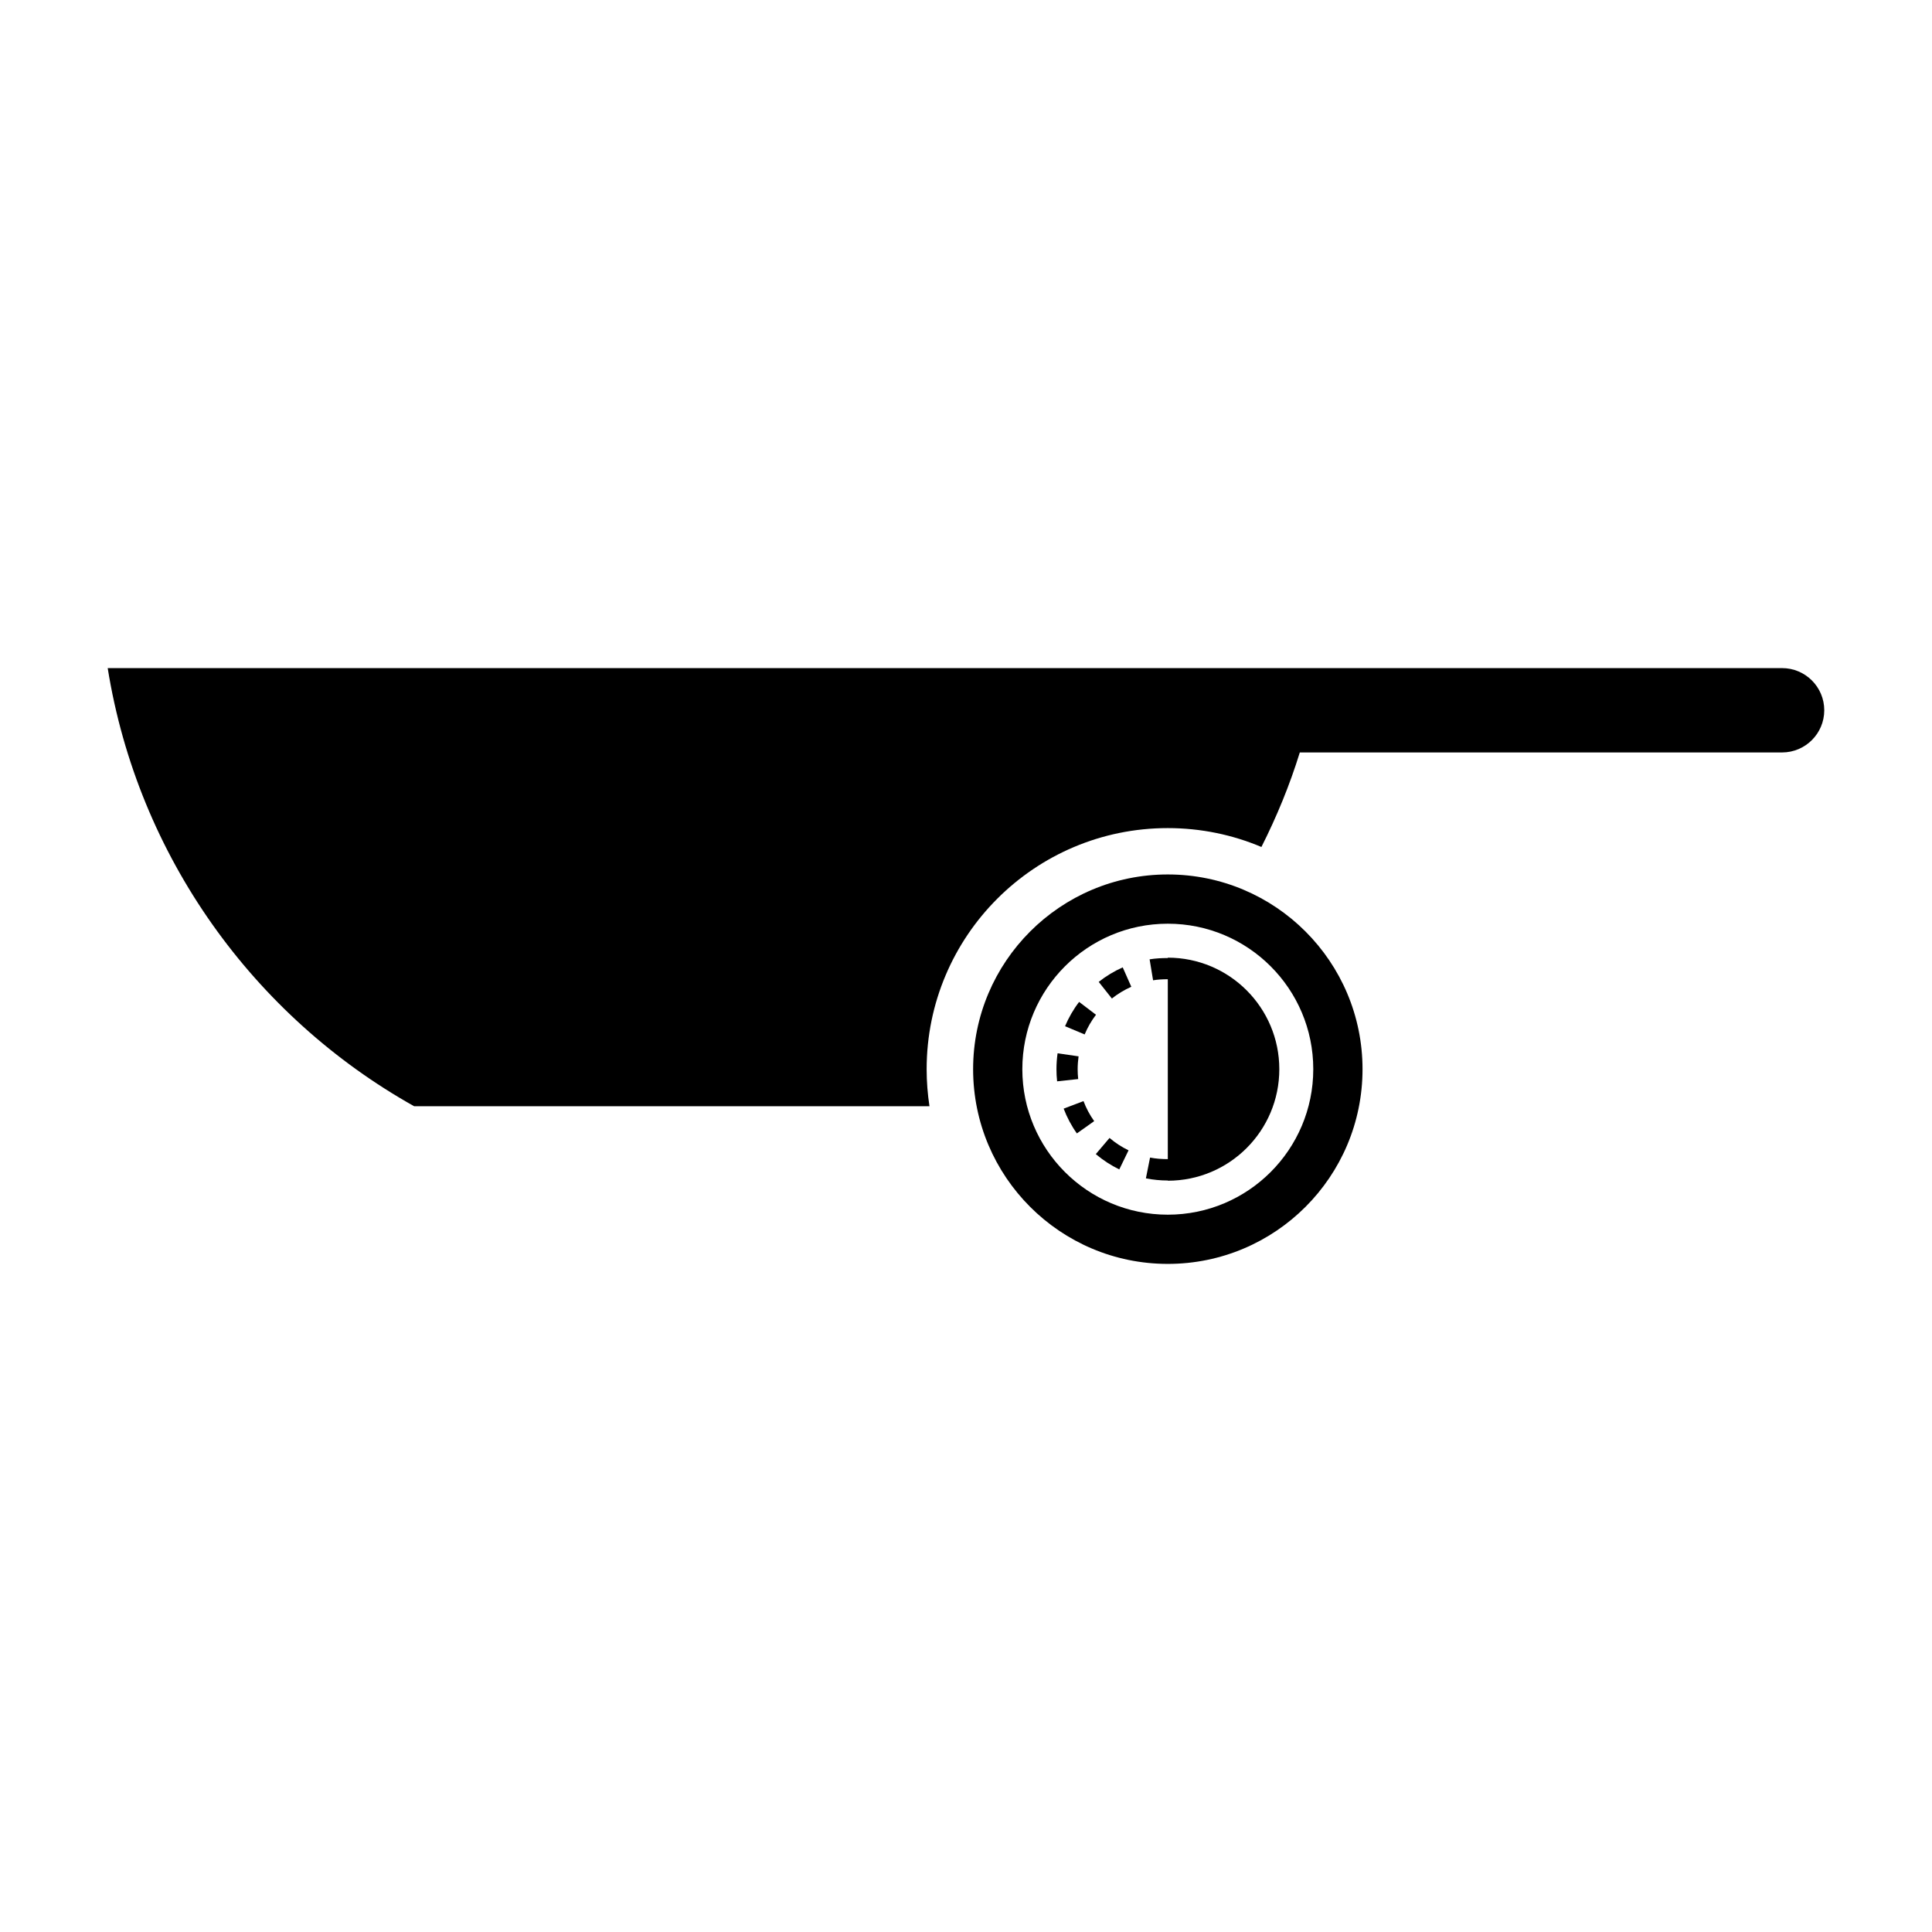
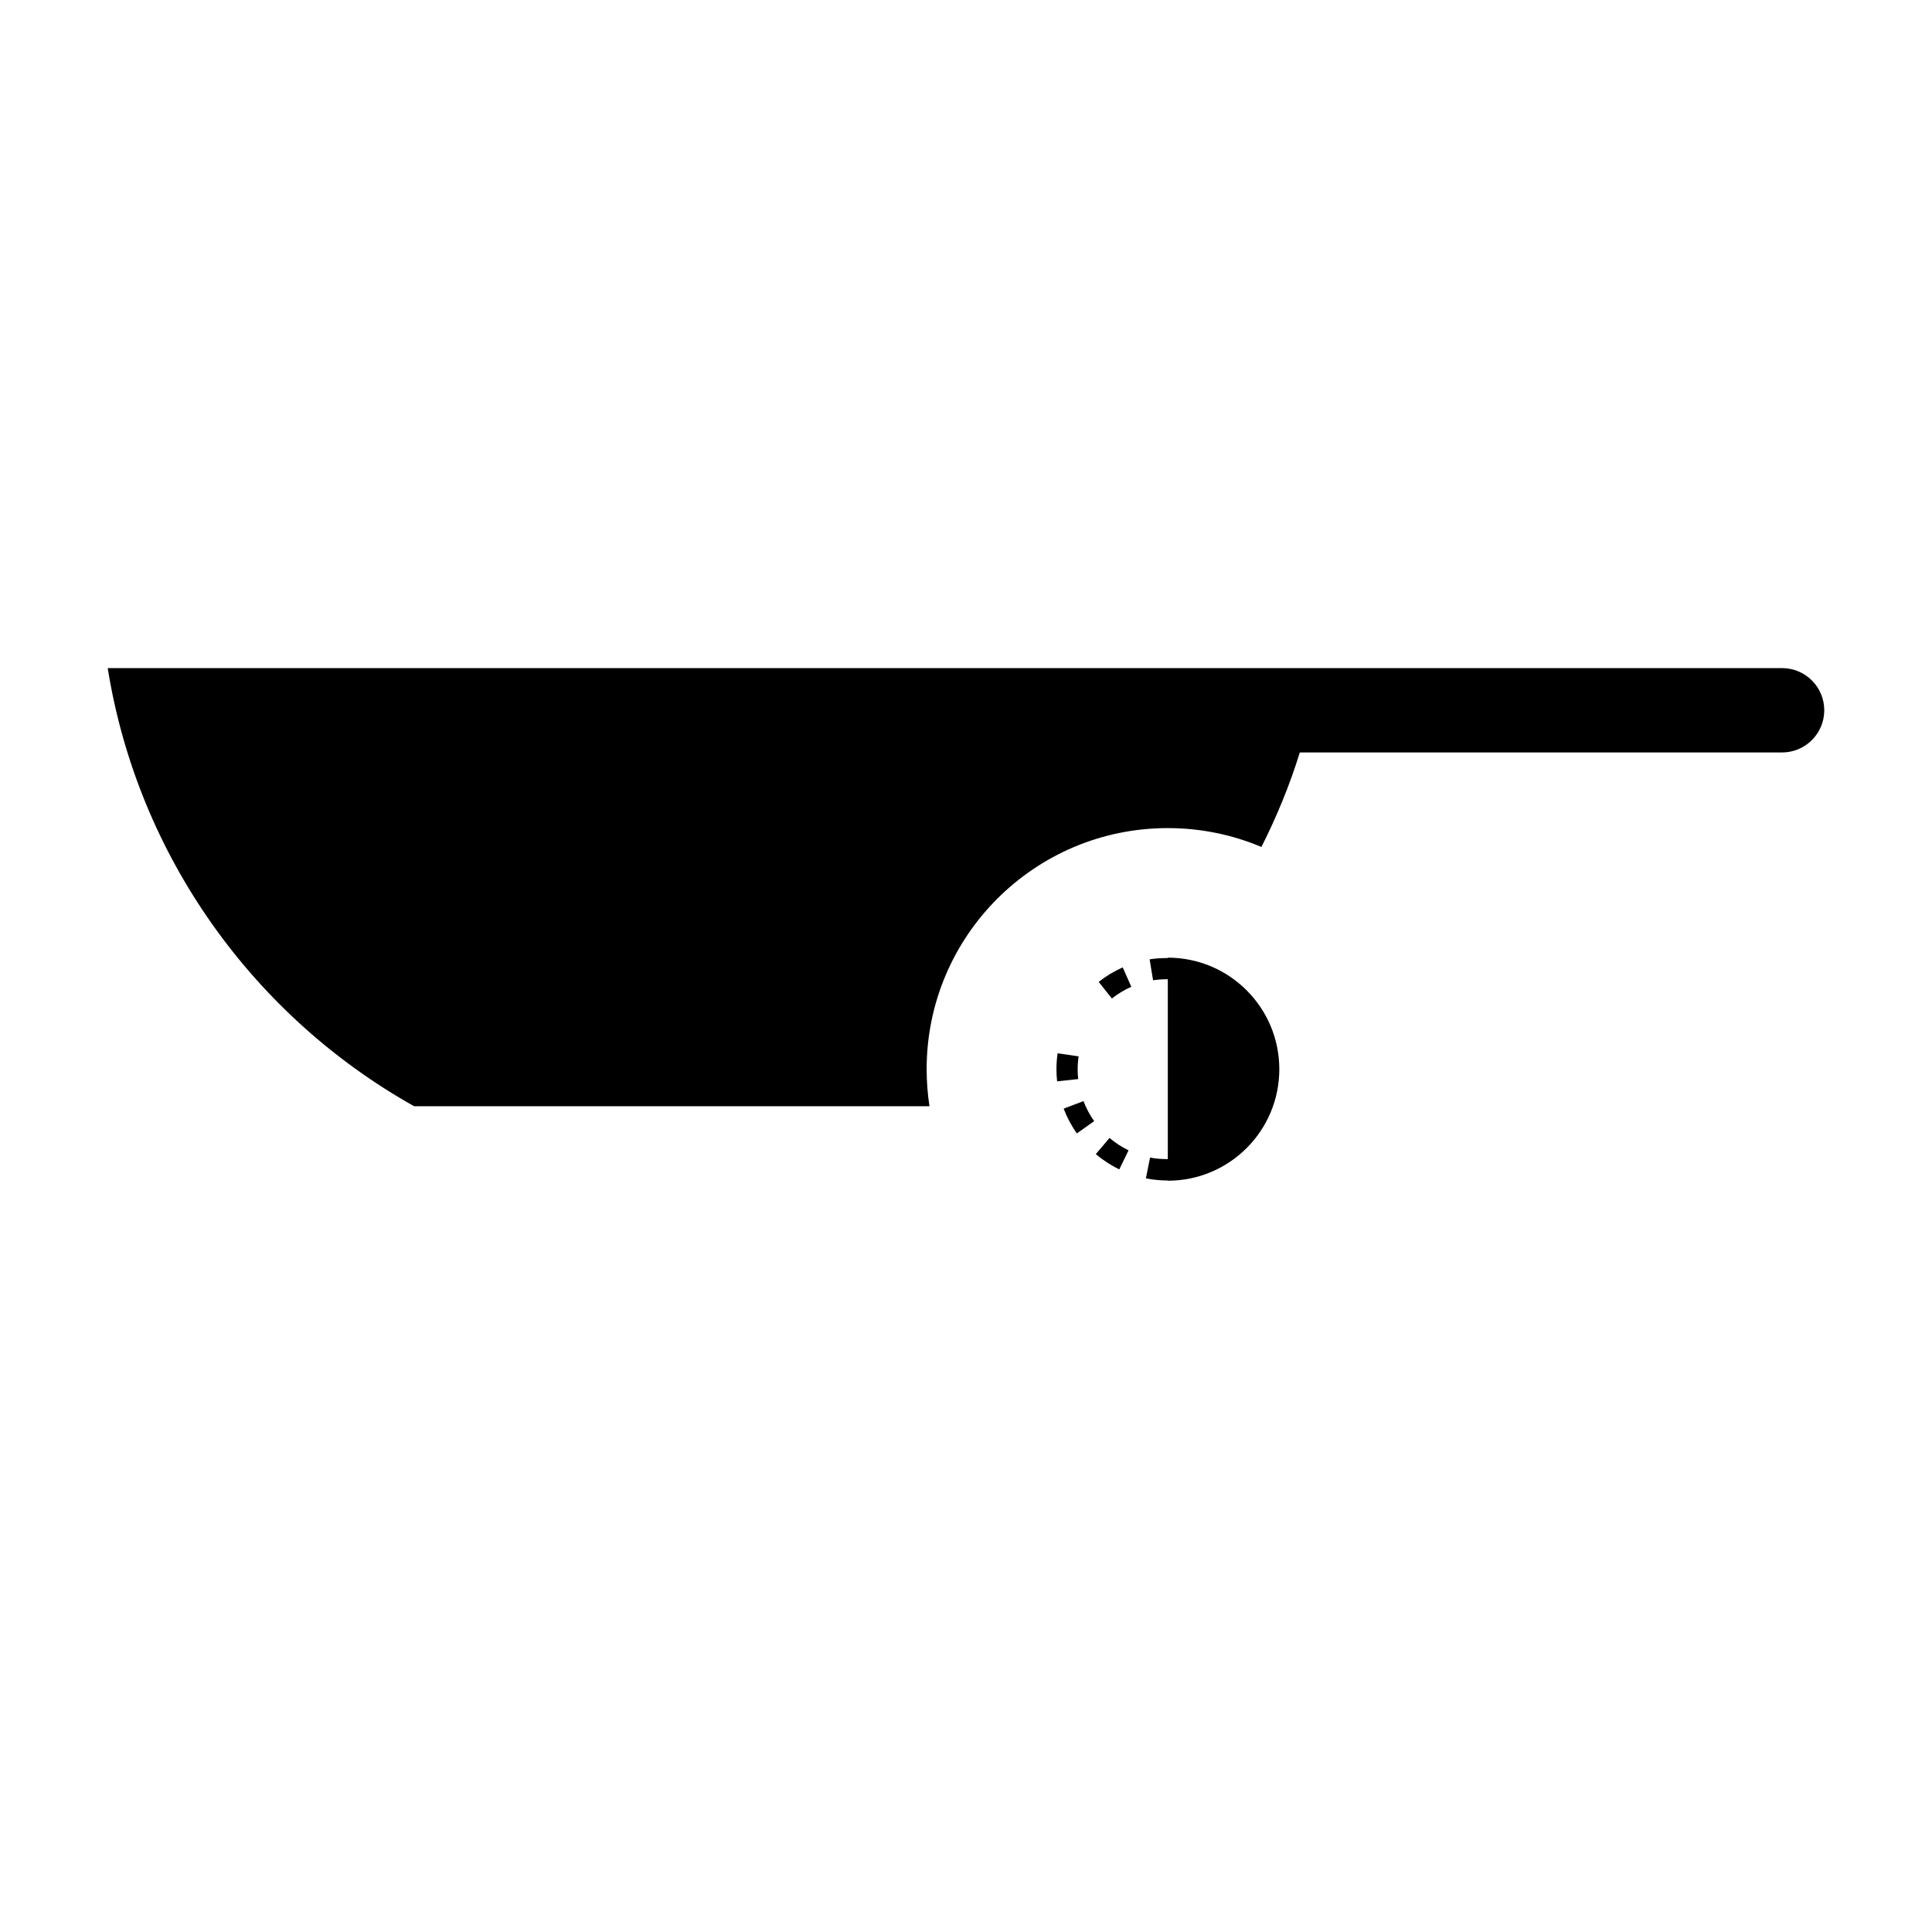
<svg xmlns="http://www.w3.org/2000/svg" fill="#000000" width="800px" height="800px" version="1.1" viewBox="144 144 512 512">
  <g>
    <path d="m616.27 321.05h-443.73c8.004 49.906 38.719 92.293 81.199 116.11h136.58c-0.488-3.195-0.75-6.473-0.75-9.809 0-35.289 28.617-63.898 63.898-63.898 8.801 0 17.195 1.781 24.82 5.004 4.047-8.004 7.488-16.355 10.176-25.051h127.8c6.18 0 11.184-5.012 11.184-11.18s-5.008-11.172-11.18-11.172z" />
-     <path d="m453.48 375.74c-28.492 0-51.594 23.113-51.594 51.605 0 28.5 23.102 51.602 51.594 51.602 28.504 0 51.605-23.102 51.605-51.602-0.004-28.492-23.102-51.605-51.605-51.605zm0 90.164c-21.289 0-38.551-17.27-38.551-38.562 0-21.289 17.266-38.551 38.551-38.551 21.289 0 38.551 17.266 38.551 38.551-0.004 21.293-17.27 38.562-38.551 38.562z" />
    <path d="m429.59 427.35c0-1.141 0.09-2.289 0.242-3.41l-5.562-0.805c-0.195 1.387-0.297 2.805-0.297 4.211 0 1.07 0.055 2.156 0.172 3.219l5.586-0.605c-0.094-0.863-0.141-1.73-0.141-2.609z" />
    <path d="m425.88 437.8c0.883 2.324 2.055 4.535 3.5 6.566l4.59-3.254c-1.172-1.641-2.121-3.426-2.832-5.309z" />
-     <path d="m434.45 412.92-4.473-3.402c-1.516 1.98-2.766 4.152-3.727 6.441l5.195 2.176c0.773-1.855 1.781-3.609 3.004-5.215z" />
    <path d="m435.17 404.21 3.488 4.406c1.586-1.254 3.324-2.297 5.148-3.113l-2.273-5.144c-2.273 1.016-4.418 2.309-6.363 3.852z" />
    <path d="m434.4 449.85c1.891 1.605 3.992 2.973 6.219 4.059l2.457-5.059c-1.812-0.875-3.512-1.98-5.039-3.285z" />
    <path d="m453.48 397.79v0.102c-1.617 0-3.223 0.082-4.82 0.34l0.918 5.555c1.281-0.211 2.602-0.281 3.902-0.281v47.676c-1.574-0.004-3.156-0.113-4.703-0.414l-1.102 5.508c1.902 0.379 3.856 0.57 5.805 0.57v0.055c16.324 0 29.551-13.227 29.551-29.551 0-16.32-13.23-29.559-29.551-29.559z" />
  </g>
</svg>